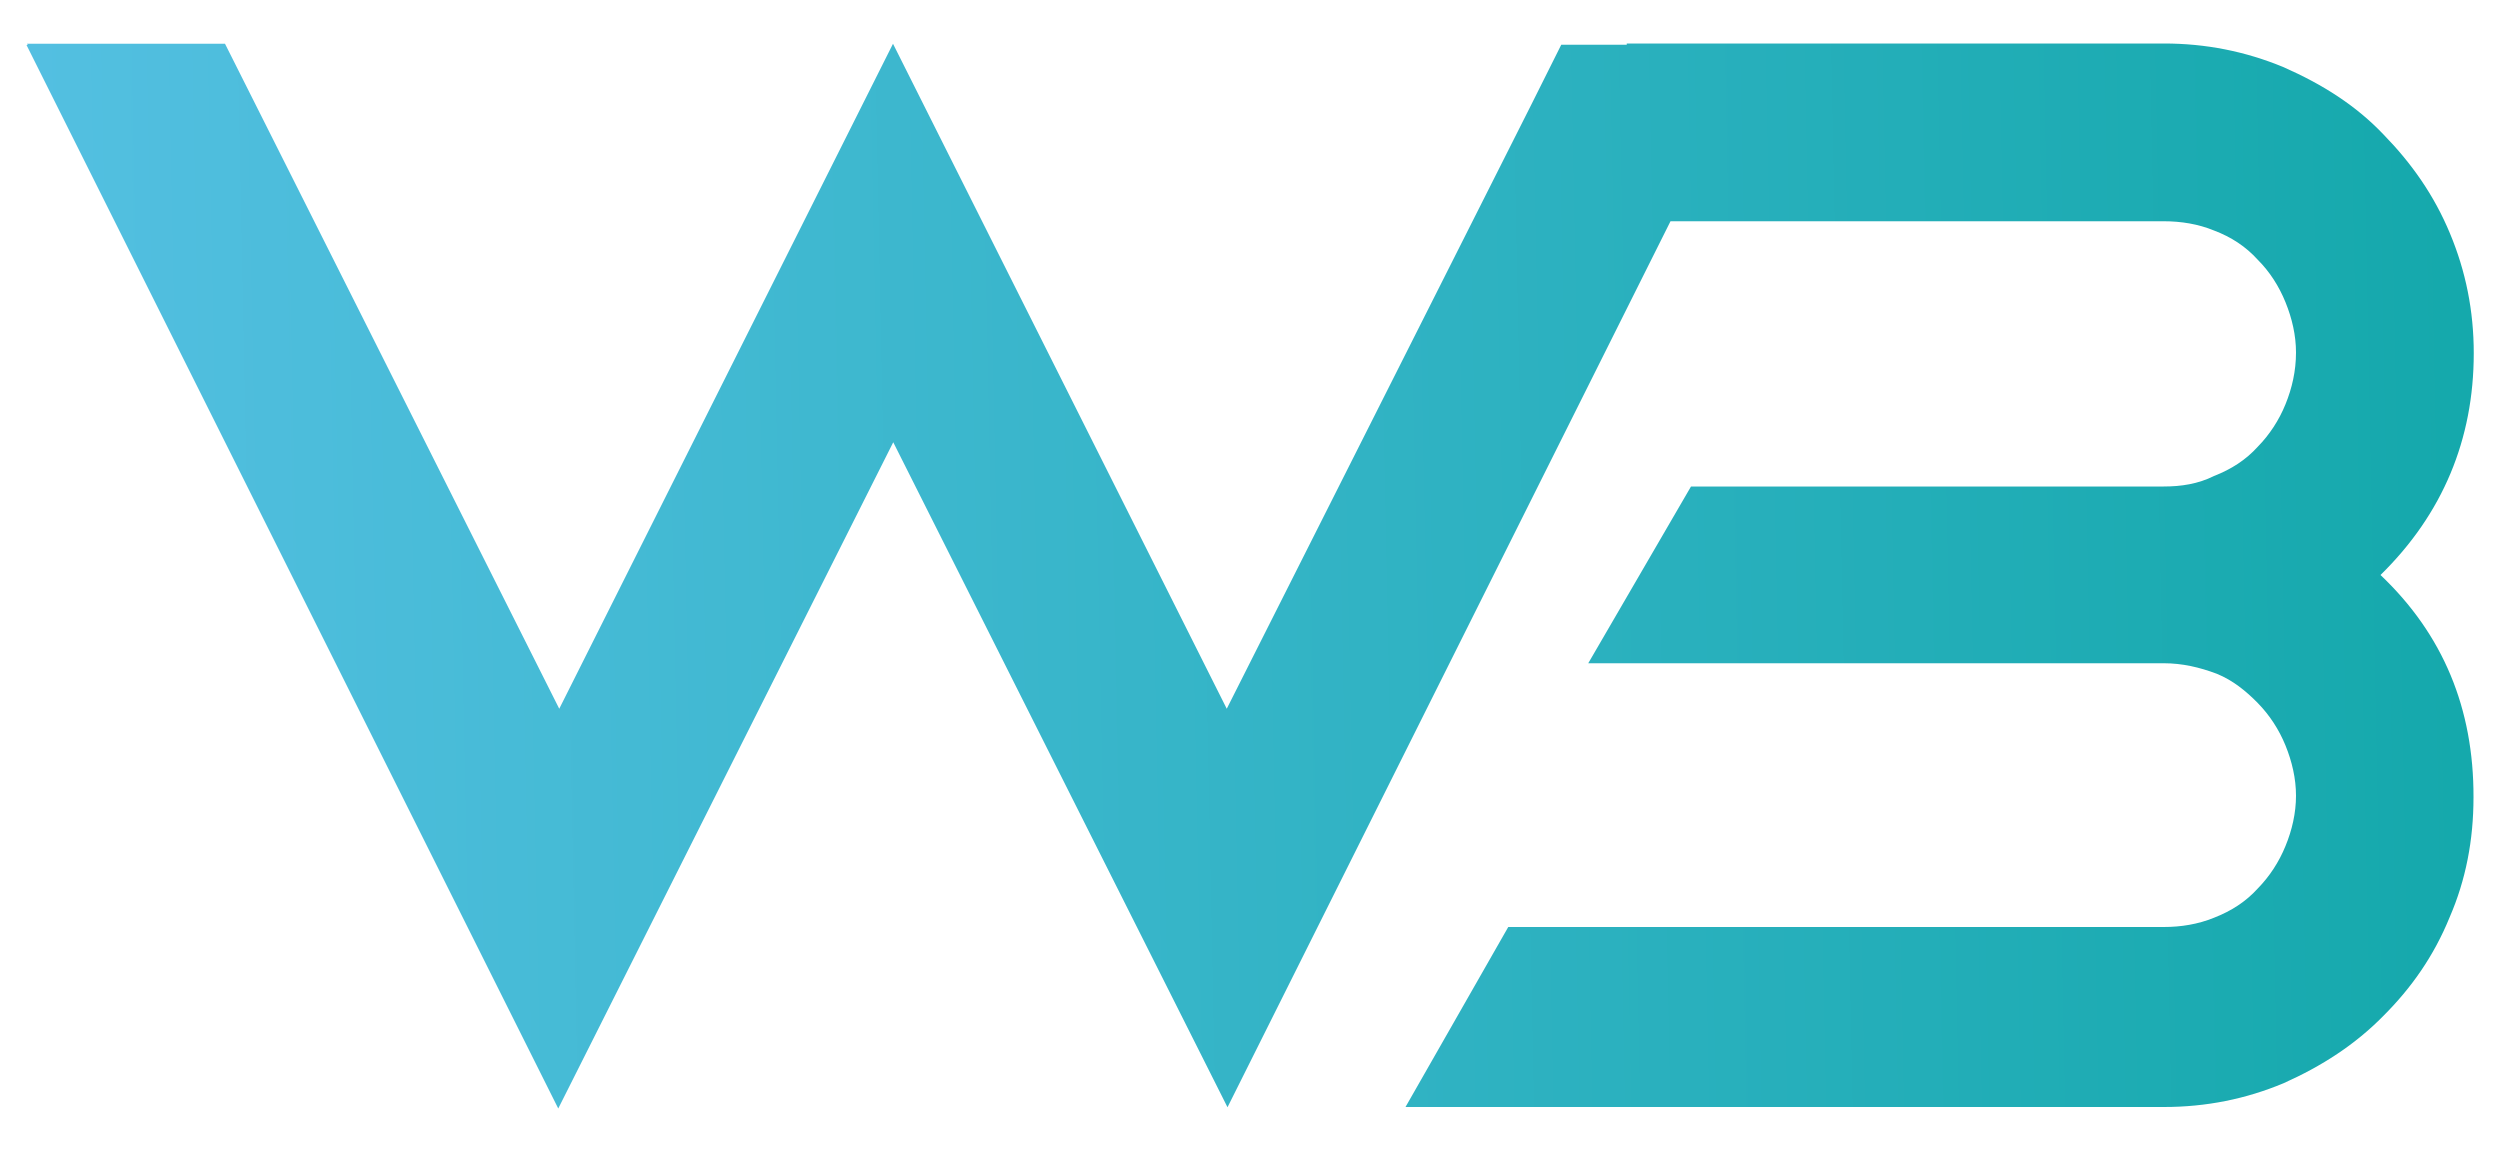
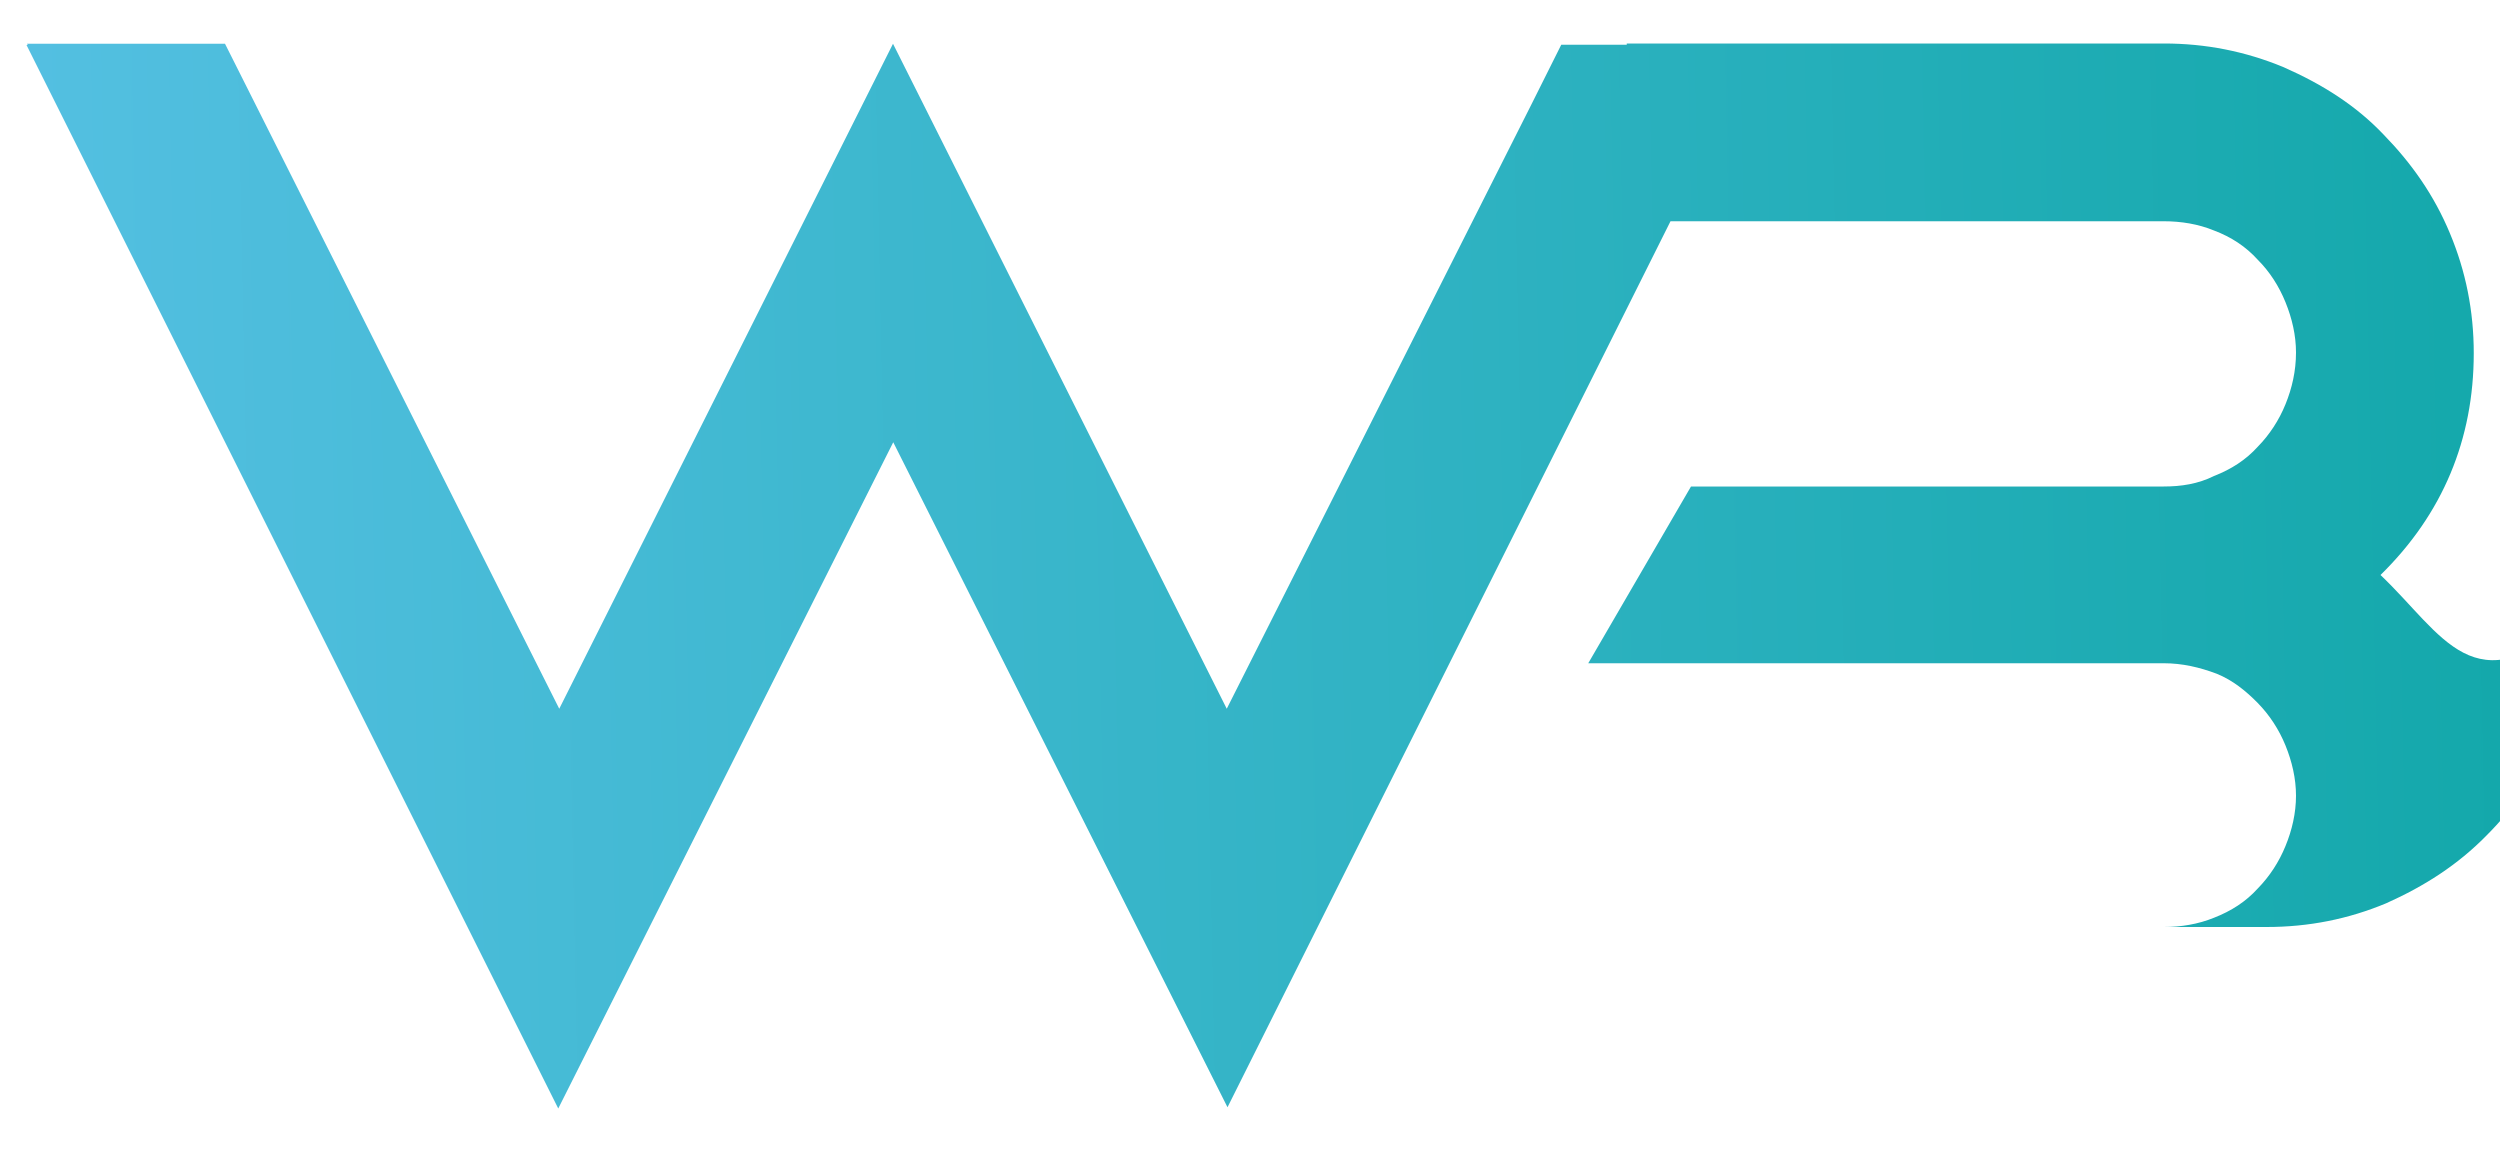
<svg xmlns="http://www.w3.org/2000/svg" version="1.1" id="Ebene_1" x="0px" y="0px" viewBox="0 0 1000 462.4" style="enable-background:new 0 0 1000 462.4;" xml:space="preserve">
  <style type="text/css">
	.st0{fill:url(#SVGID_1_);}
</style>
  <linearGradient id="SVGID_1_" gradientUnits="userSpaceOnUse" x1="-91.617" y1="219.877" x2="1309.996" y2="248.315" gradientTransform="matrix(1 0 0 -1 0 460.75)">
    <stop offset="0" style="stop-color:#5AC2E7" />
    <stop offset="1" style="stop-color:#00A19A" />
  </linearGradient>
-   <path class="st0" d="M952.2,230c24.9-24.4,37.3-54.3,37.3-88.7c0-17-3.2-32.8-9.5-47.9c-6.4-15.4-15.4-28.1-26.5-39.5  c-11.1-11.7-24.4-20.1-40-27c-15.4-6.4-31.3-9.5-47.9-9.5H650.7v0.5h-26.2l-12.2,24.4L490.7,283.5L357.2,17.5L223.7,283.5L90,17.5  H10.8l0.3,0.5h-0.5l212.7,425.4l134-266.5l0,0L491,442.9L668.2,88.5h197.3c6.9,0,13.8,1.1,20.1,3.7c6.9,2.6,12.7,6.4,17.5,11.7  c4.8,4.8,8.5,10.6,11.1,17c2.6,6.4,4.2,13.2,4.2,20.1c0,7.4-1.6,14.3-4.2,20.7c-2.6,6.4-6.4,12.2-11.1,17c-4.8,5.3-10.6,9-17.5,11.7  c-6.4,3.2-13.2,4.2-20.1,4.2H706.1H678h-1.6l-41.1,70.7h70.7h159.5c7.4,0,14.3,1.6,21.2,4.2c6.4,2.6,11.7,6.9,16.4,11.7  s8.5,10.6,11.1,17c2.6,6.4,4.2,13.2,4.2,20.1s-1.6,13.8-4.2,20.1c-2.6,6.4-6.4,12.2-11.1,17c-4.8,5.3-10.6,9-17.5,11.7  c-6.4,2.6-13.2,3.7-20.1,3.7H603.3l-41.1,72h303.3c17,0,32.8-3.2,47.9-9.5c15.4-6.9,28.6-15.4,40-27c11.1-11.1,20.1-23.8,26.5-39.5  c6.4-14.8,9.5-30.7,9.5-47.9C989.5,283.5,977.3,253.8,952.2,230z" />
+   <path class="st0" d="M952.2,230c24.9-24.4,37.3-54.3,37.3-88.7c0-17-3.2-32.8-9.5-47.9c-6.4-15.4-15.4-28.1-26.5-39.5  c-11.1-11.7-24.4-20.1-40-27c-15.4-6.4-31.3-9.5-47.9-9.5H650.7v0.5h-26.2l-12.2,24.4L490.7,283.5L357.2,17.5L223.7,283.5L90,17.5  H10.8l0.3,0.5h-0.5l212.7,425.4l134-266.5l0,0L491,442.9L668.2,88.5h197.3c6.9,0,13.8,1.1,20.1,3.7c6.9,2.6,12.7,6.4,17.5,11.7  c4.8,4.8,8.5,10.6,11.1,17c2.6,6.4,4.2,13.2,4.2,20.1c0,7.4-1.6,14.3-4.2,20.7c-2.6,6.4-6.4,12.2-11.1,17c-4.8,5.3-10.6,9-17.5,11.7  c-6.4,3.2-13.2,4.2-20.1,4.2H706.1H678h-1.6l-41.1,70.7h70.7h159.5c7.4,0,14.3,1.6,21.2,4.2c6.4,2.6,11.7,6.9,16.4,11.7  s8.5,10.6,11.1,17c2.6,6.4,4.2,13.2,4.2,20.1s-1.6,13.8-4.2,20.1c-2.6,6.4-6.4,12.2-11.1,17c-4.8,5.3-10.6,9-17.5,11.7  c-6.4,2.6-13.2,3.7-20.1,3.7H603.3h303.3c17,0,32.8-3.2,47.9-9.5c15.4-6.9,28.6-15.4,40-27c11.1-11.1,20.1-23.8,26.5-39.5  c6.4-14.8,9.5-30.7,9.5-47.9C989.5,283.5,977.3,253.8,952.2,230z" />
</svg>